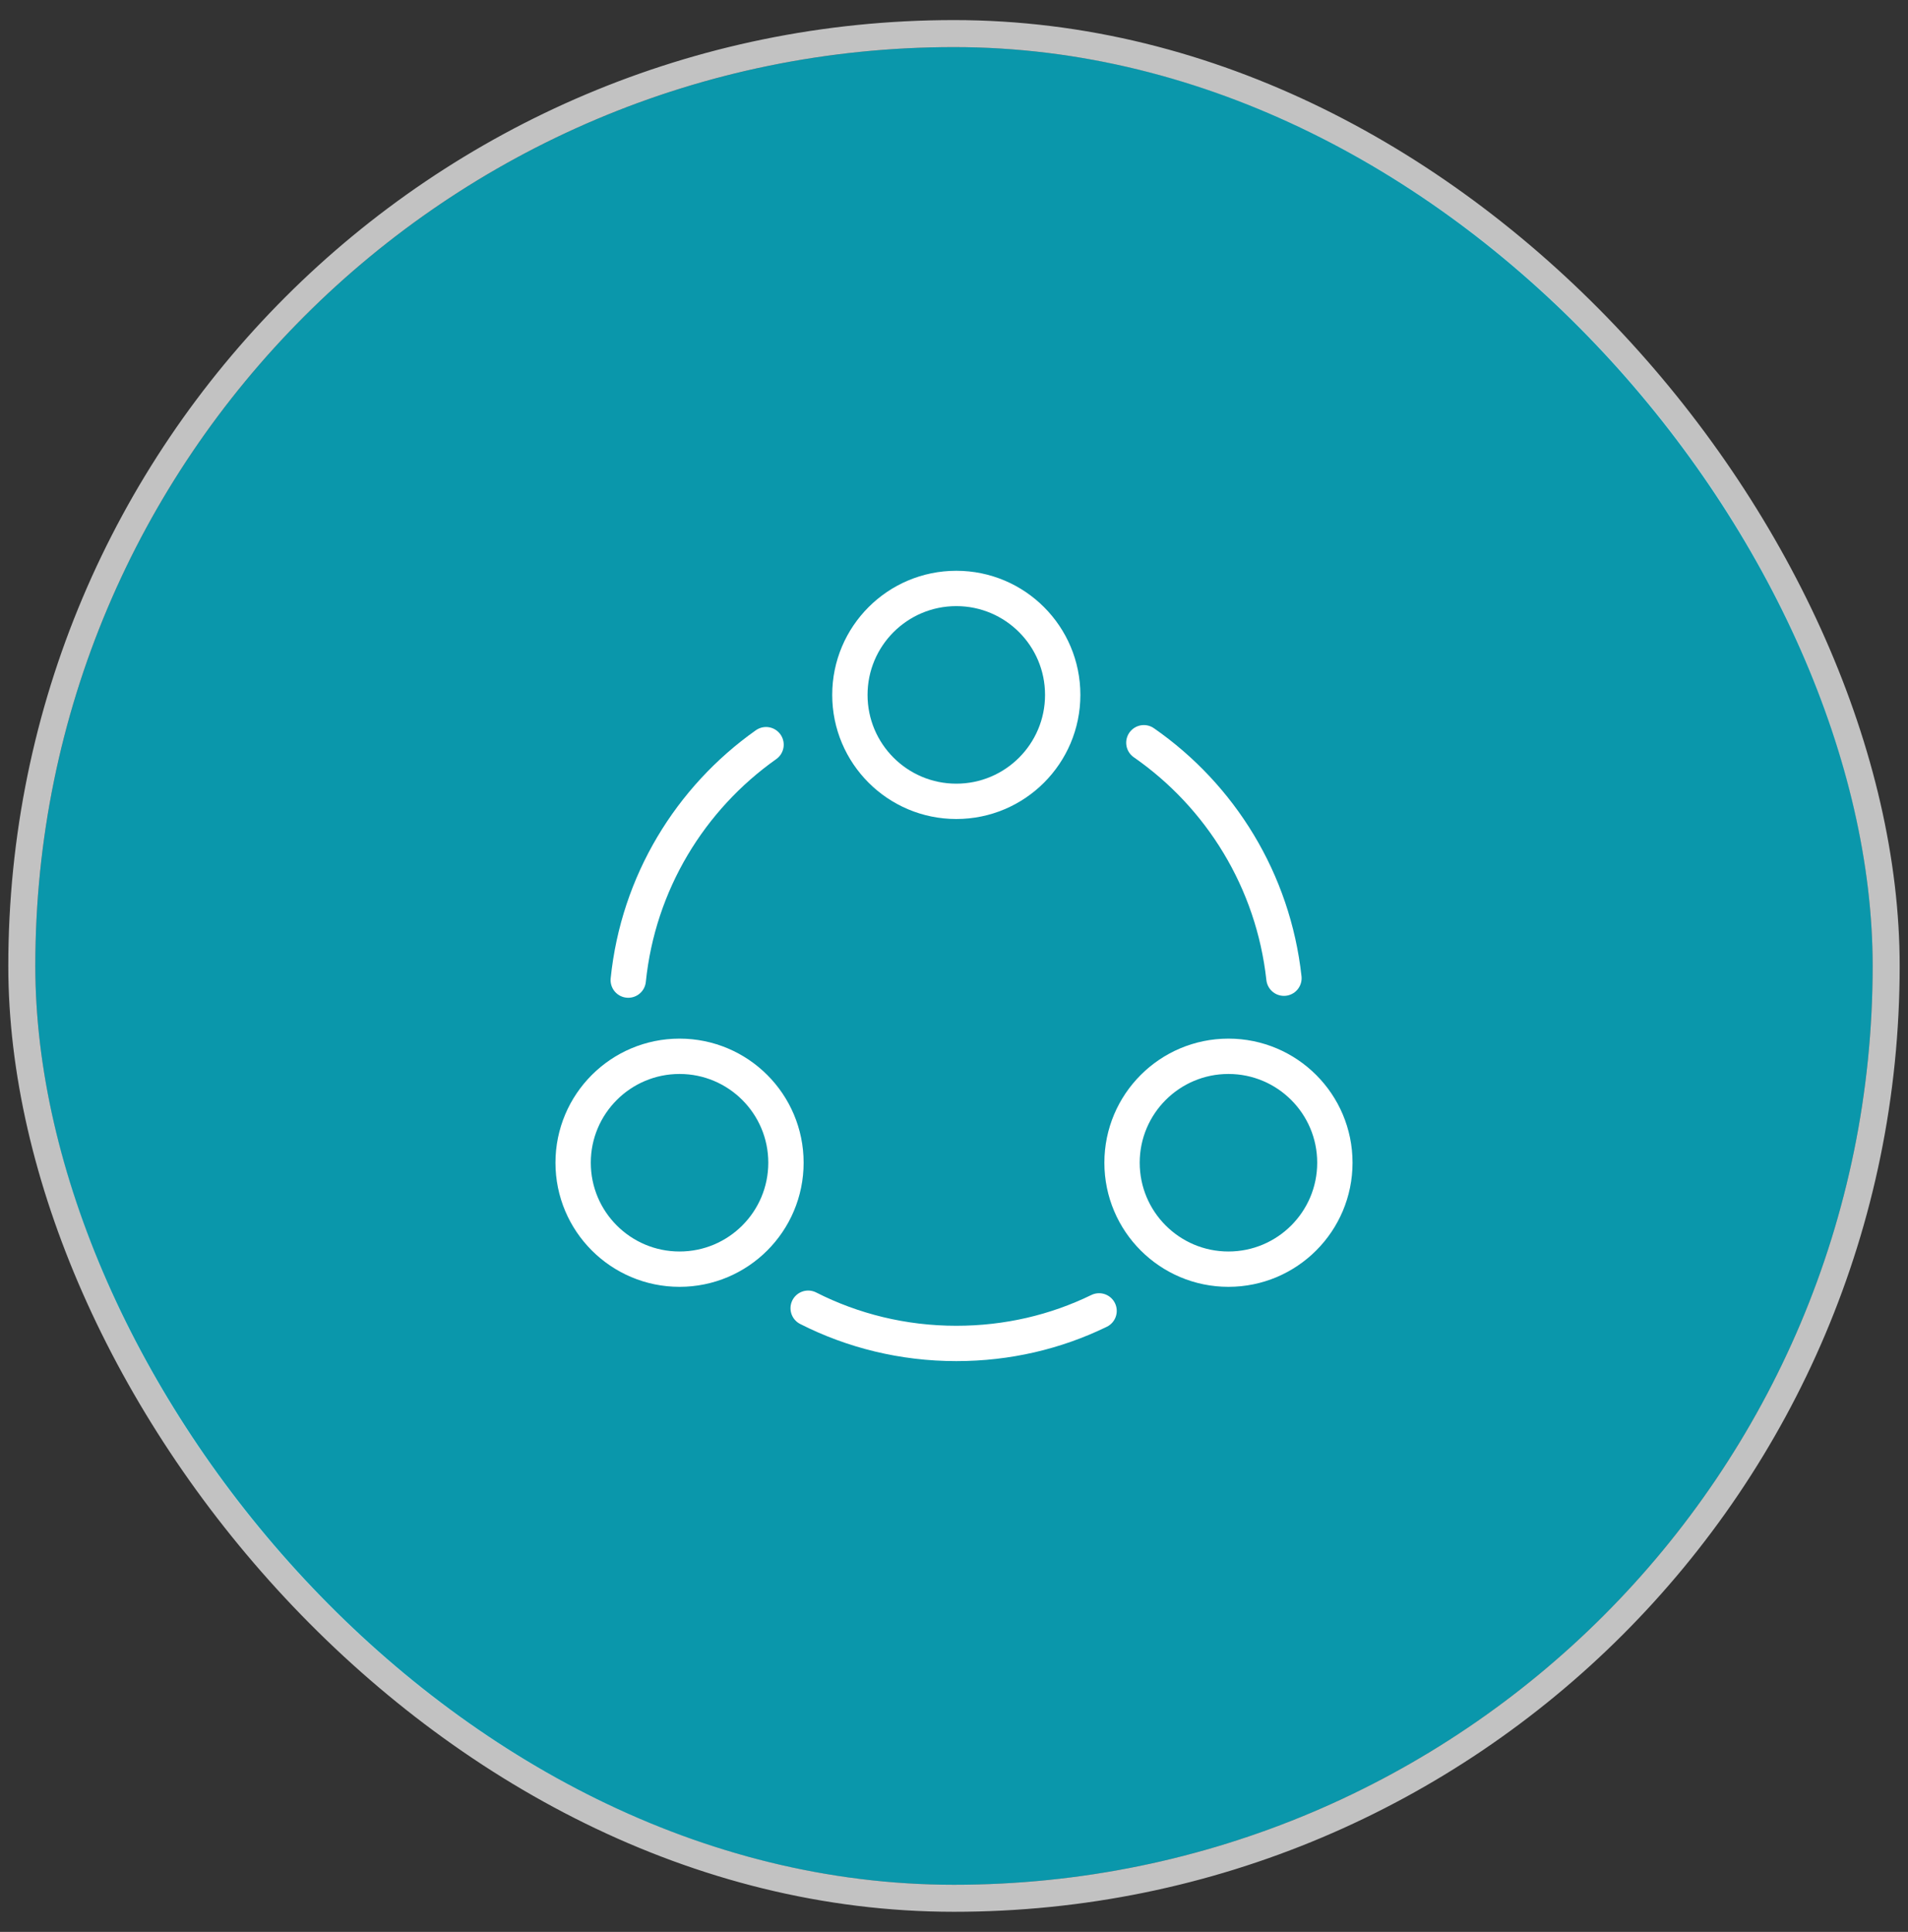
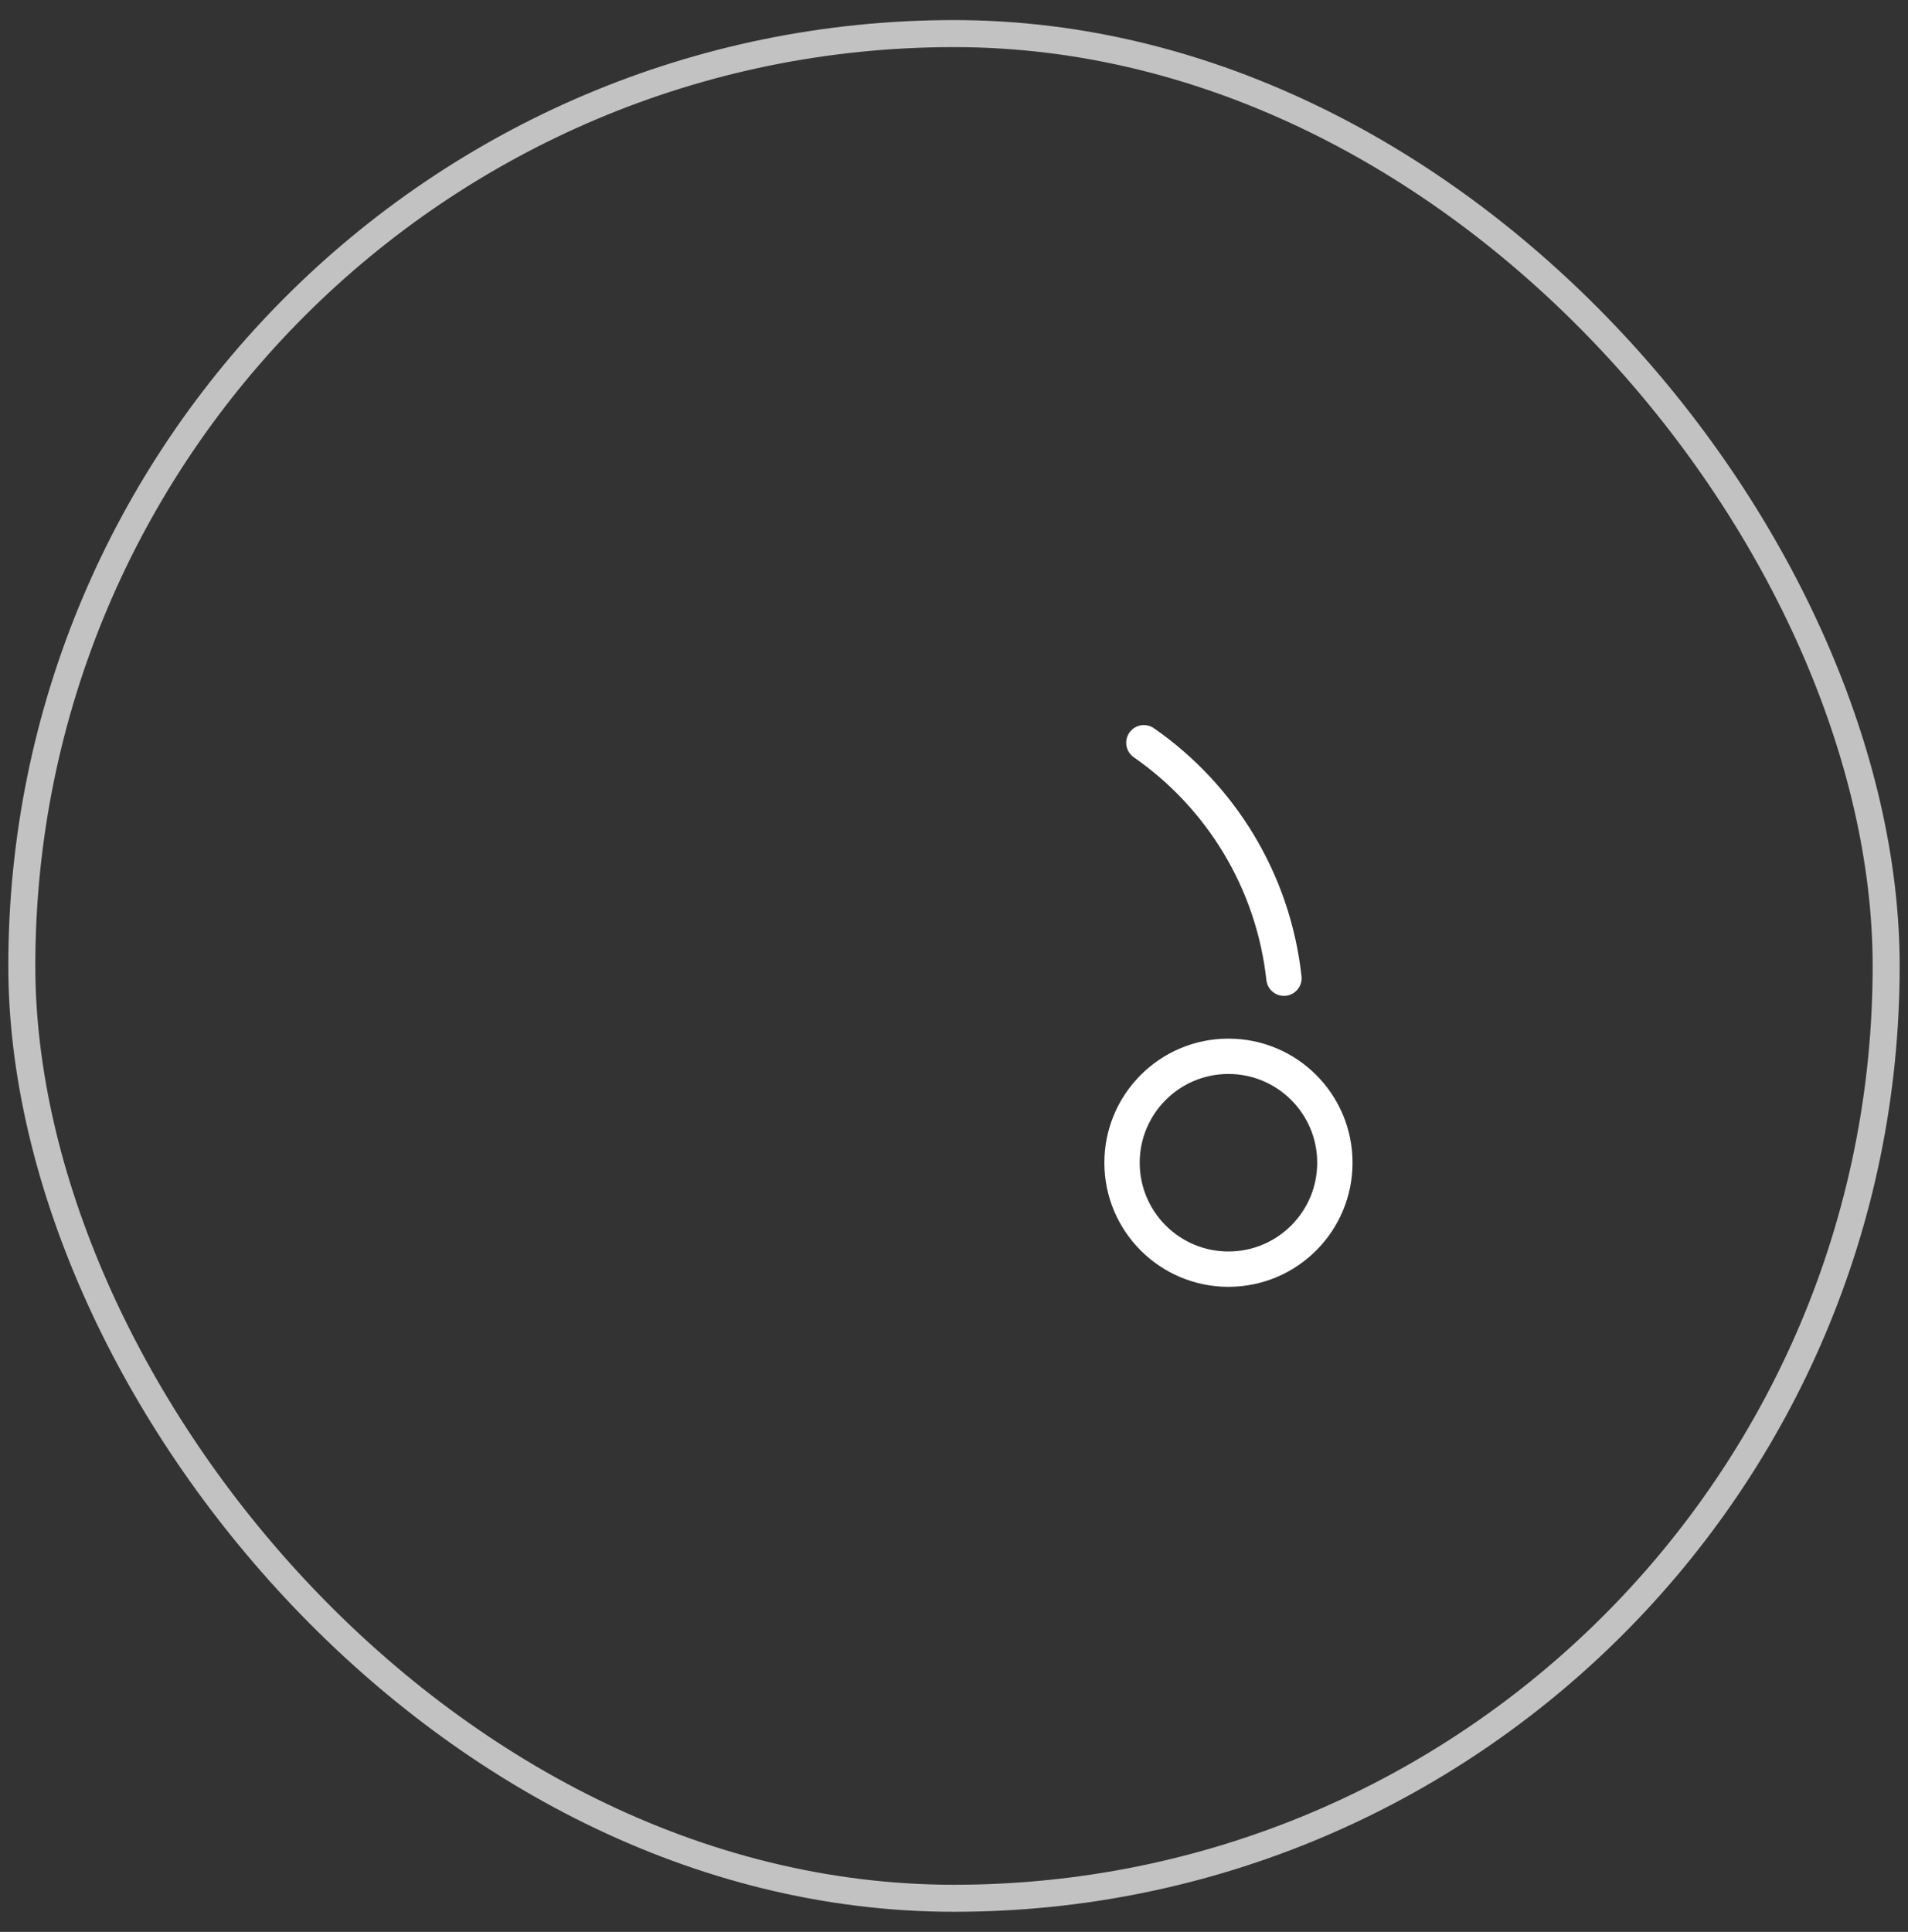
<svg xmlns="http://www.w3.org/2000/svg" width="81" height="82" viewBox="0 0 81 82" fill="none">
  <rect x="0" y="0" width="81" height="82" fill="#333333" stroke="none" />
-   <rect x="1.5" y="2" width="78" height="78" rx="39" fill="#0A97AB" />
  <rect x="0.926" y="1.426" width="79.147" height="79.147" rx="39.574" stroke="white" stroke-opacity="0.7" stroke-width="1.147" />
  <path d="M48.56 31.526C51.81 33.785 54.052 37.376 54.507 41.52" stroke="white" stroke-width="1.5" stroke-linecap="round" stroke-linejoin="round" />
-   <path d="M26.671 41.601C27.093 37.474 29.303 33.883 32.521 31.608" stroke="white" stroke-width="1.5" stroke-linecap="round" stroke-linejoin="round" />
-   <path d="M34.309 55.528C36.194 56.486 38.339 57.023 40.597 57.023C42.775 57.023 44.822 56.535 46.659 55.641" stroke="white" stroke-width="1.5" stroke-linecap="round" stroke-linejoin="round" />
-   <path d="M40.598 34.013C43.093 34.013 45.115 31.99 45.115 29.495C45.115 27 43.093 24.977 40.598 24.977C38.103 24.977 36.08 27 36.08 29.495C36.08 31.99 38.103 34.013 40.598 34.013Z" stroke="white" stroke-width="1.5" stroke-linecap="round" stroke-linejoin="round" />
-   <path d="M28.849 53.87C31.343 53.87 33.366 51.847 33.366 49.352C33.366 46.858 31.343 44.835 28.849 44.835C26.354 44.835 24.331 46.858 24.331 49.352C24.331 51.847 26.354 53.87 28.849 53.87Z" stroke="white" stroke-width="1.5" stroke-linecap="round" stroke-linejoin="round" />
  <path d="M52.151 53.87C54.646 53.87 56.669 51.847 56.669 49.352C56.669 46.858 54.646 44.835 52.151 44.835C49.656 44.835 47.634 46.858 47.634 49.352C47.634 51.847 49.656 53.87 52.151 53.87Z" stroke="white" stroke-width="1.5" stroke-linecap="round" stroke-linejoin="round" />
</svg>